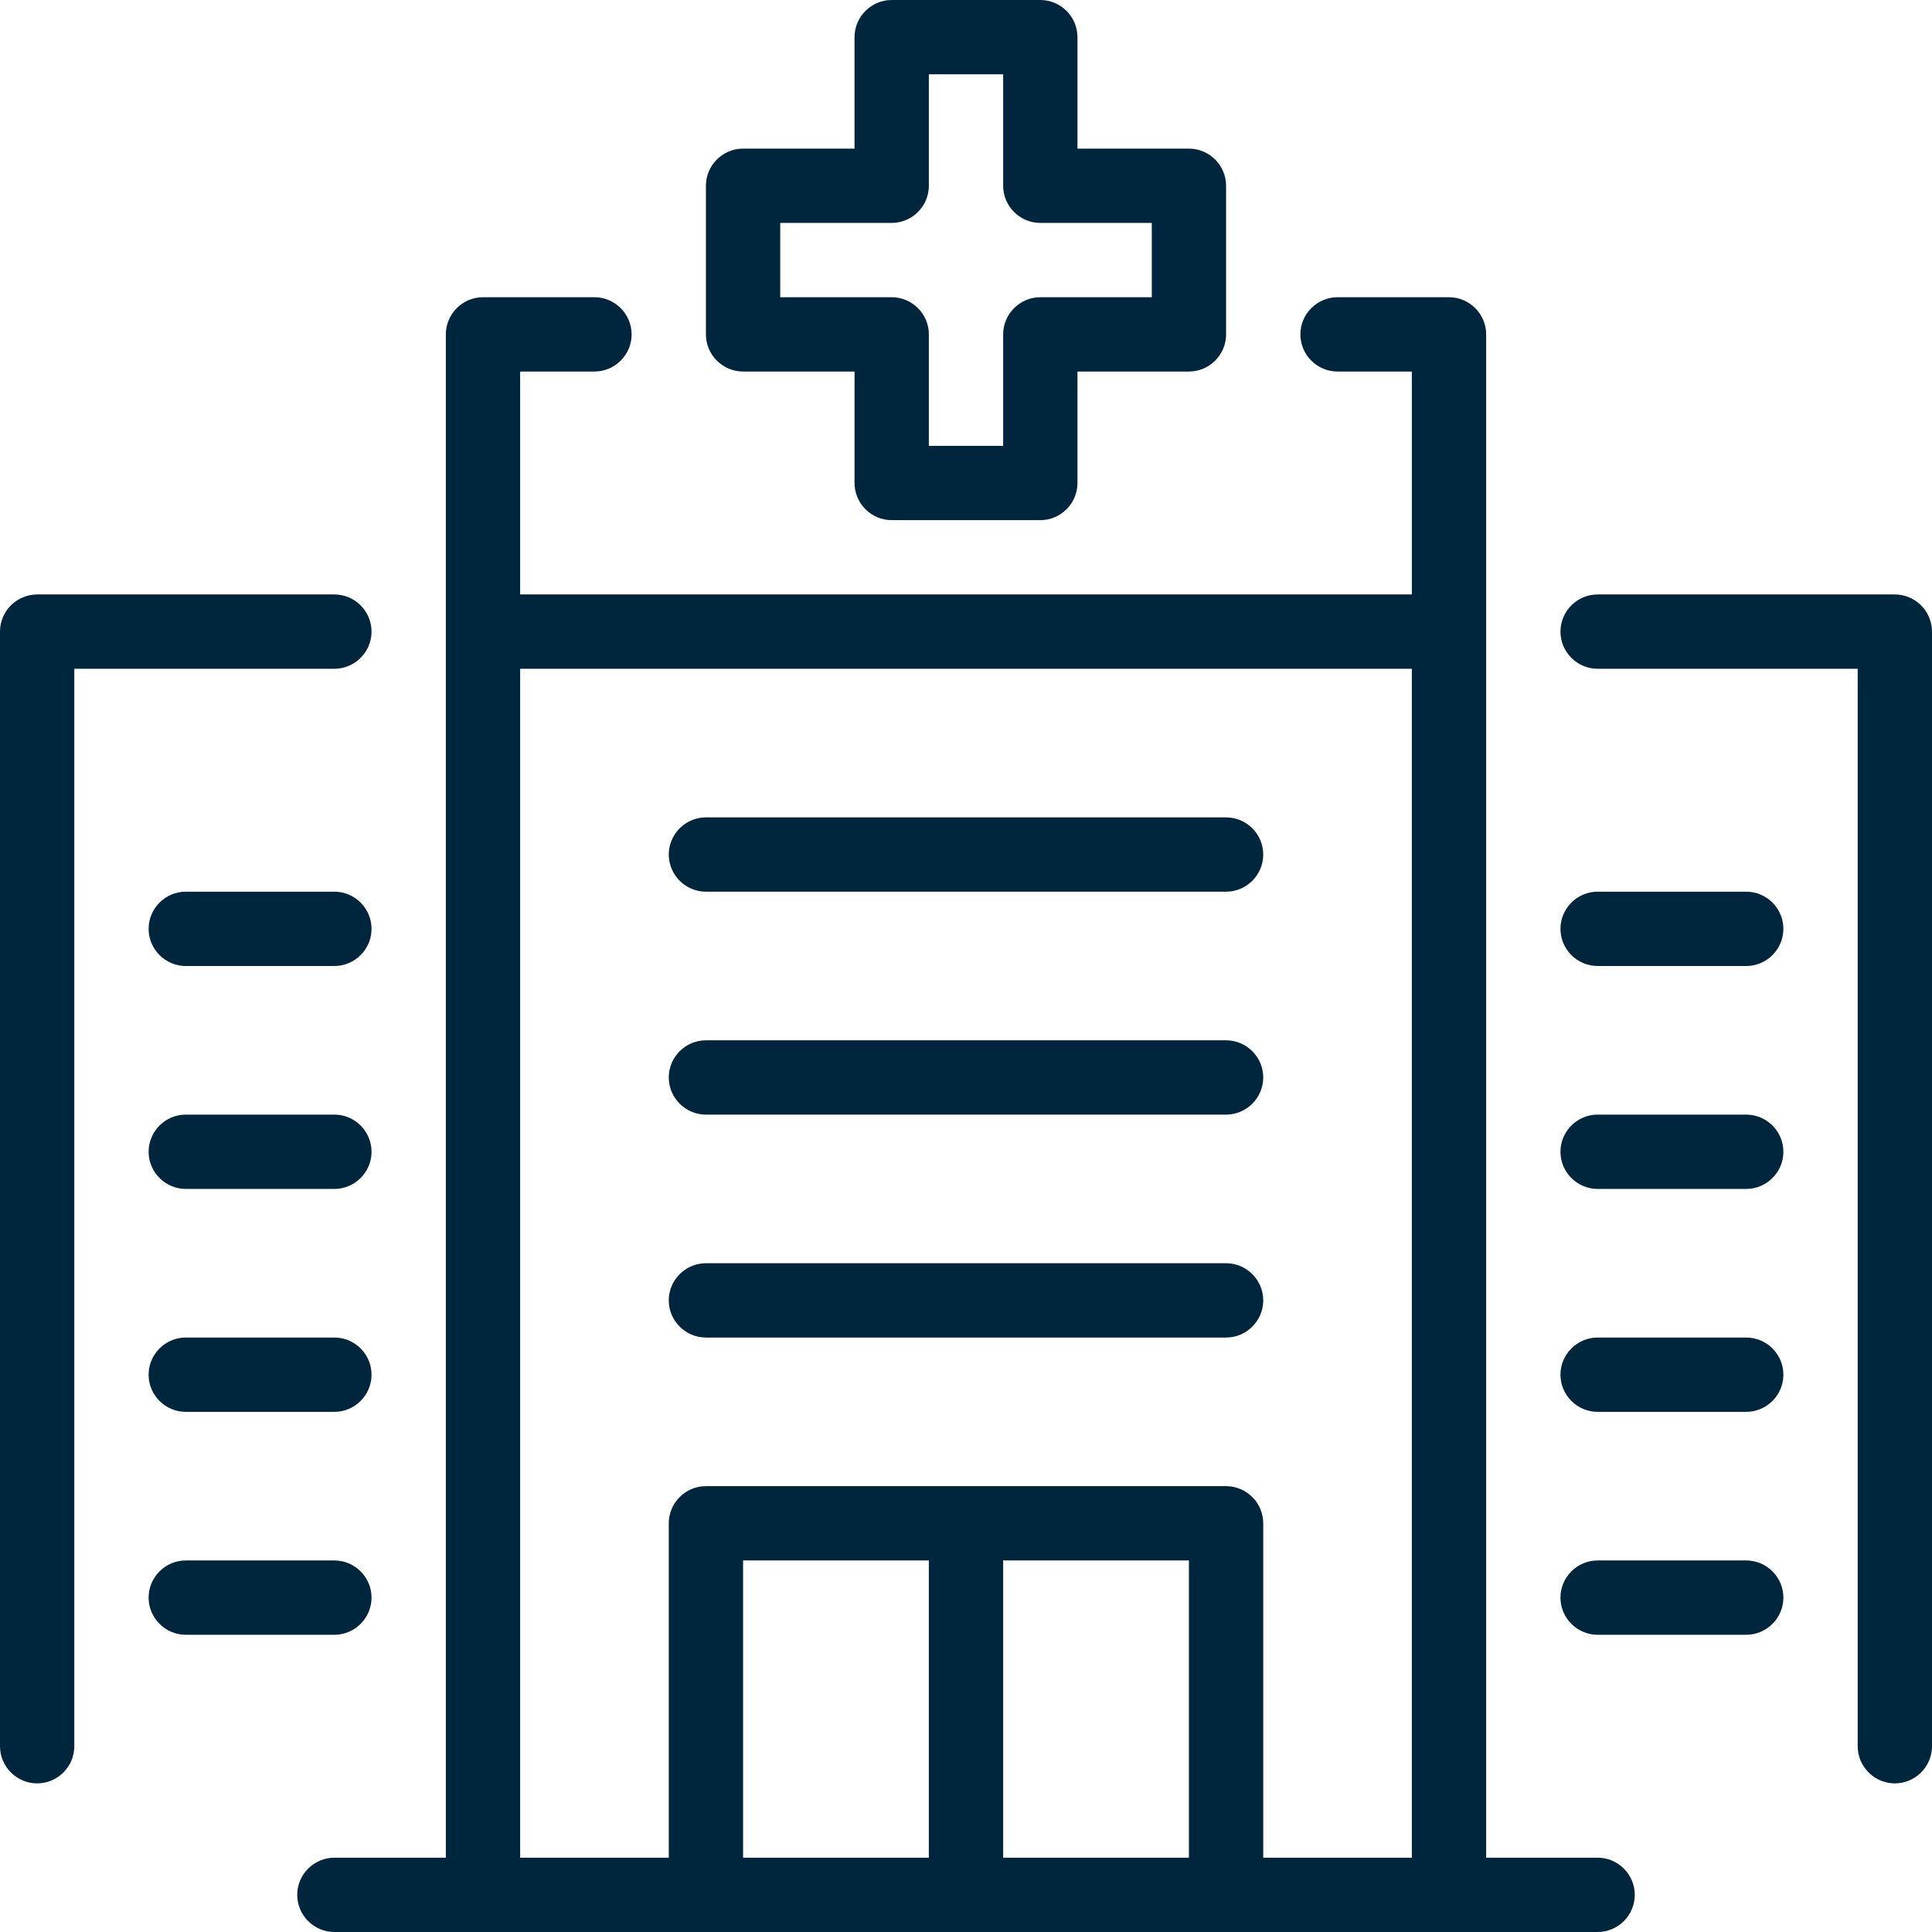
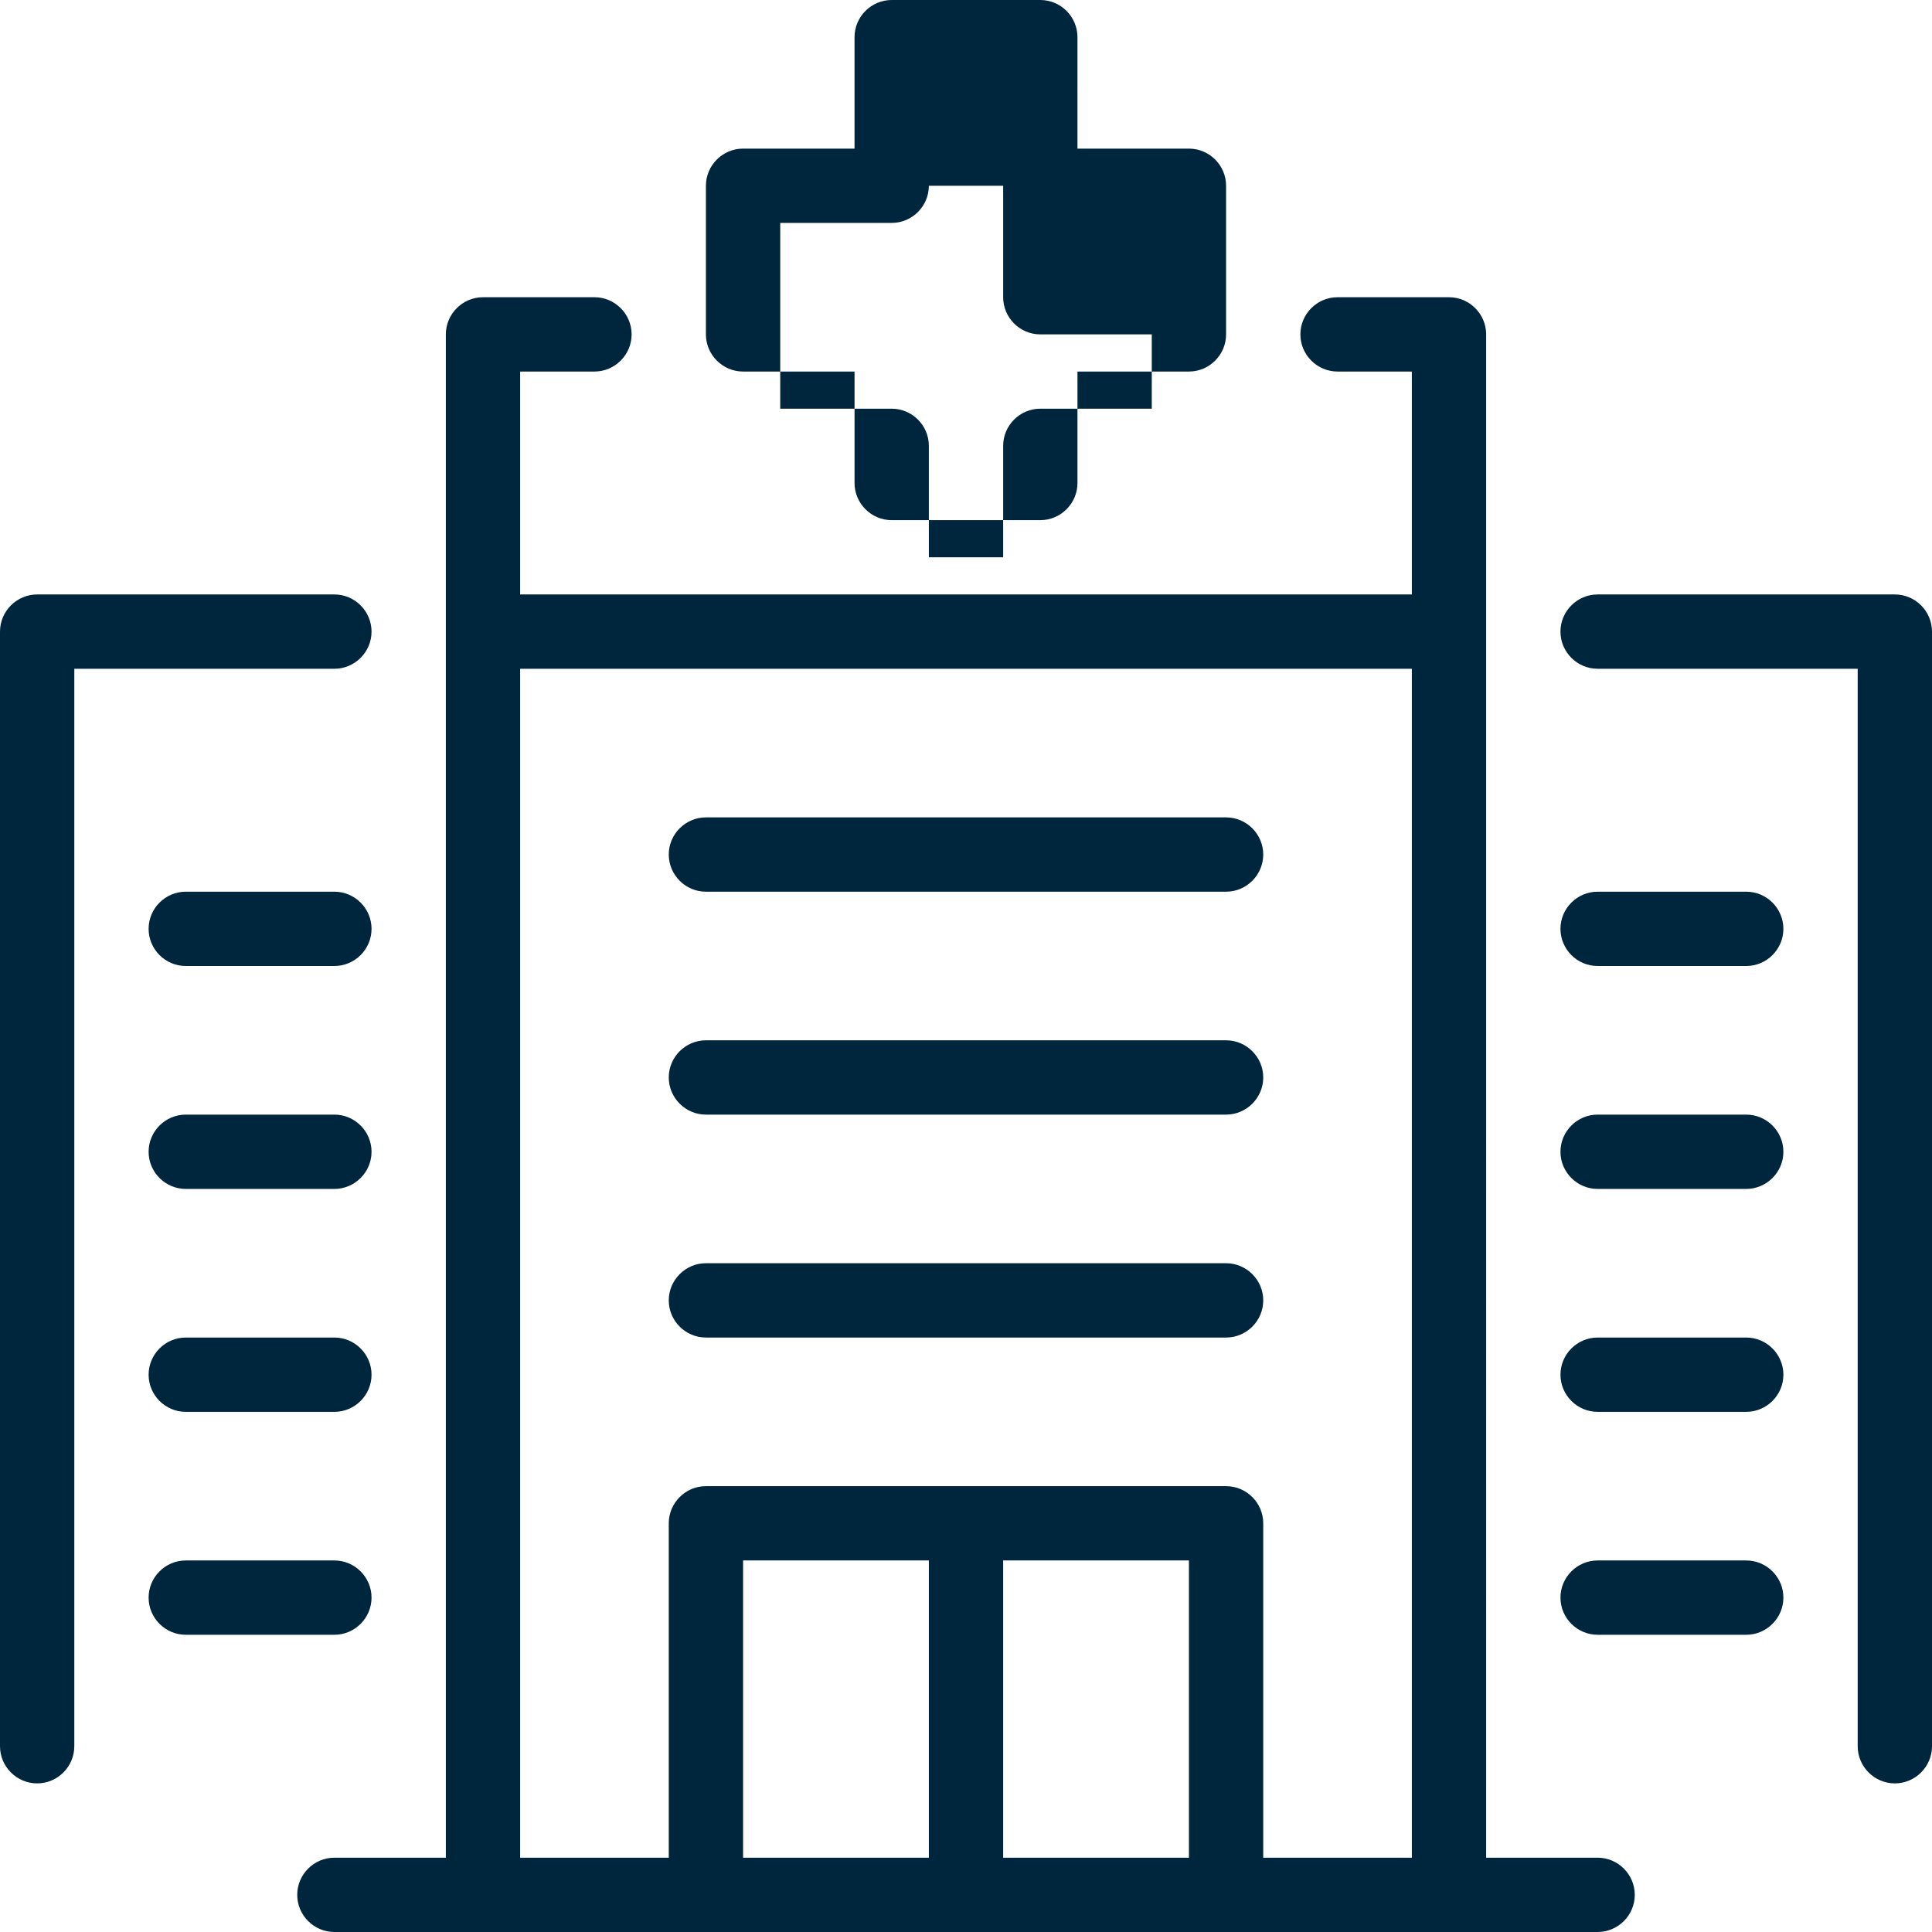
<svg xmlns="http://www.w3.org/2000/svg" id="b" width="52" height="52" viewBox="0 0 52 52">
  <defs>
    <style>.d{fill:#00263e;}</style>
  </defs>
  <g id="c">
-     <path class="d" d="m51,16h-8c-.55,0-1,.45-1,1s.45,1,1,1h7v29c0,.55.45,1,1,1s1-.45,1-1v-30c0-.55-.45-1-1-1Zm-41,1c0-.55-.45-1-1-1H1c-.55,0-1,.45-1,1v30c0,.55.45,1,1,1s1-.45,1-1v-29h7c.55,0,1-.45,1-1Zm-1,13h-4c-.55,0-1,.45-1,1s.45,1,1,1h4c.55,0,1-.45,1-1s-.45-1-1-1Zm0-6h-4c-.55,0-1,.45-1,1s.45,1,1,1h4c.55,0,1-.45,1-1s-.45-1-1-1Zm0,12h-4c-.55,0-1,.45-1,1s.45,1,1,1h4c.55,0,1-.45,1-1s-.45-1-1-1Zm1,7c0-.55-.45-1-1-1h-4c-.55,0-1,.45-1,1s.45,1,1,1h4c.55,0,1-.45,1-1Zm37-13h-4c-.55,0-1,.45-1,1s.45,1,1,1h4c.55,0,1-.45,1-1s-.45-1-1-1Zm0-6h-4c-.55,0-1,.45-1,1s.45,1,1,1h4c.55,0,1-.45,1-1s-.45-1-1-1Zm0,12h-4c-.55,0-1,.45-1,1s.45,1,1,1h4c.55,0,1-.45,1-1s-.45-1-1-1Zm0,6h-4c-.55,0-1,.45-1,1s.45,1,1,1h4c.55,0,1-.45,1-1s-.45-1-1-1Zm-28-18h14c.55,0,1-.45,1-1s-.45-1-1-1h-14c-.55,0-1,.45-1,1s.45,1,1,1Zm0,6h14c.55,0,1-.45,1-1s-.45-1-1-1h-14c-.55,0-1,.45-1,1s.45,1,1,1Zm0,6h14c.55,0,1-.45,1-1s-.45-1-1-1h-14c-.55,0-1,.45-1,1s.45,1,1,1Zm1-26h3v3c0,.55.45,1,1,1h4c.55,0,1-.45,1-1v-3h3c.55,0,1-.45,1-1v-4c0-.55-.45-1-1-1h-3V1c0-.55-.45-1-1-1h-4c-.55,0-1,.45-1,1v3h-3c-.55,0-1,.45-1,1v4c0,.55.45,1,1,1Zm1-4h3c.55,0,1-.45,1-1v-3h2v3c0,.55.45,1,1,1h3v2h-3c-.55,0-1,.45-1,1v3h-2v-3c0-.55-.45-1-1-1h-3v-2Zm22,44h-3V9c0-.55-.45-1-1-1h-3c-.55,0-1,.45-1,1s.45,1,1,1h2v6H14v-6h2c.55,0,1-.45,1-1s-.45-1-1-1h-3c-.55,0-1,.45-1,1v41h-3c-.55,0-1,.45-1,1s.45,1,1,1h34c.55,0,1-.45,1-1s-.45-1-1-1Zm-18,0h-5v-8h5v8Zm7,0h-5v-8h5v8Zm6,0h-4v-9c0-.55-.45-1-1-1h-14c-.55,0-1,.45-1,1v9h-4V18h24v32Z" />
+     <path class="d" d="m51,16h-8c-.55,0-1,.45-1,1s.45,1,1,1h7v29c0,.55.45,1,1,1s1-.45,1-1v-30c0-.55-.45-1-1-1Zm-41,1c0-.55-.45-1-1-1H1c-.55,0-1,.45-1,1v30c0,.55.45,1,1,1s1-.45,1-1v-29h7c.55,0,1-.45,1-1Zm-1,13h-4c-.55,0-1,.45-1,1s.45,1,1,1h4c.55,0,1-.45,1-1s-.45-1-1-1Zm0-6h-4c-.55,0-1,.45-1,1s.45,1,1,1h4c.55,0,1-.45,1-1s-.45-1-1-1Zm0,12h-4c-.55,0-1,.45-1,1s.45,1,1,1h4c.55,0,1-.45,1-1s-.45-1-1-1Zm1,7c0-.55-.45-1-1-1h-4c-.55,0-1,.45-1,1s.45,1,1,1h4c.55,0,1-.45,1-1Zm37-13h-4c-.55,0-1,.45-1,1s.45,1,1,1h4c.55,0,1-.45,1-1s-.45-1-1-1Zm0-6h-4c-.55,0-1,.45-1,1s.45,1,1,1h4c.55,0,1-.45,1-1s-.45-1-1-1Zm0,12h-4c-.55,0-1,.45-1,1s.45,1,1,1h4c.55,0,1-.45,1-1s-.45-1-1-1Zm0,6h-4c-.55,0-1,.45-1,1s.45,1,1,1h4c.55,0,1-.45,1-1s-.45-1-1-1Zm-28-18h14c.55,0,1-.45,1-1s-.45-1-1-1h-14c-.55,0-1,.45-1,1s.45,1,1,1Zm0,6h14c.55,0,1-.45,1-1s-.45-1-1-1h-14c-.55,0-1,.45-1,1s.45,1,1,1Zm0,6h14c.55,0,1-.45,1-1s-.45-1-1-1h-14c-.55,0-1,.45-1,1s.45,1,1,1Zm1-26h3v3c0,.55.45,1,1,1h4c.55,0,1-.45,1-1v-3h3c.55,0,1-.45,1-1v-4c0-.55-.45-1-1-1h-3V1c0-.55-.45-1-1-1h-4c-.55,0-1,.45-1,1v3h-3c-.55,0-1,.45-1,1v4c0,.55.45,1,1,1Zm1-4h3c.55,0,1-.45,1-1h2v3c0,.55.45,1,1,1h3v2h-3c-.55,0-1,.45-1,1v3h-2v-3c0-.55-.45-1-1-1h-3v-2Zm22,44h-3V9c0-.55-.45-1-1-1h-3c-.55,0-1,.45-1,1s.45,1,1,1h2v6H14v-6h2c.55,0,1-.45,1-1s-.45-1-1-1h-3c-.55,0-1,.45-1,1v41h-3c-.55,0-1,.45-1,1s.45,1,1,1h34c.55,0,1-.45,1-1s-.45-1-1-1Zm-18,0h-5v-8h5v8Zm7,0h-5v-8h5v8Zm6,0h-4v-9c0-.55-.45-1-1-1h-14c-.55,0-1,.45-1,1v9h-4V18h24v32Z" />
  </g>
</svg>